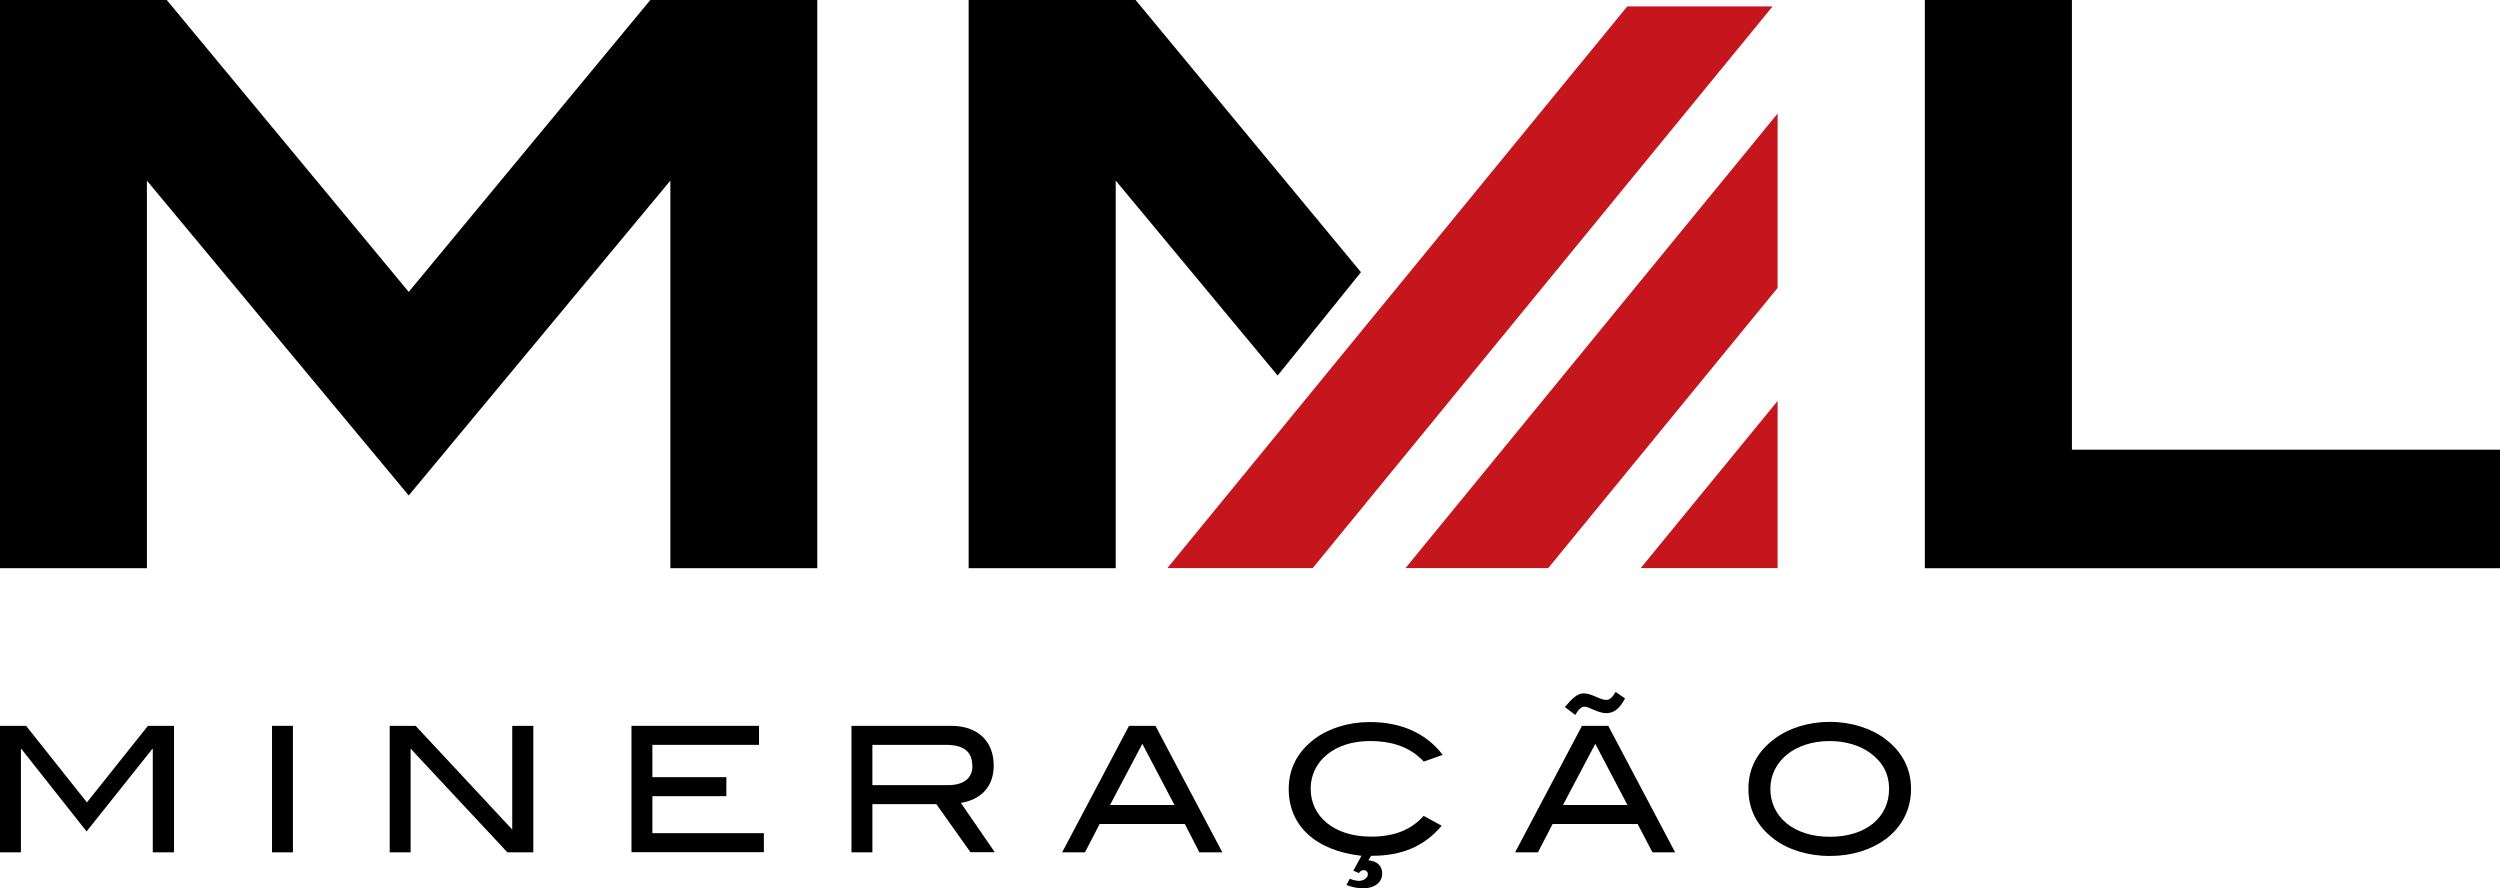
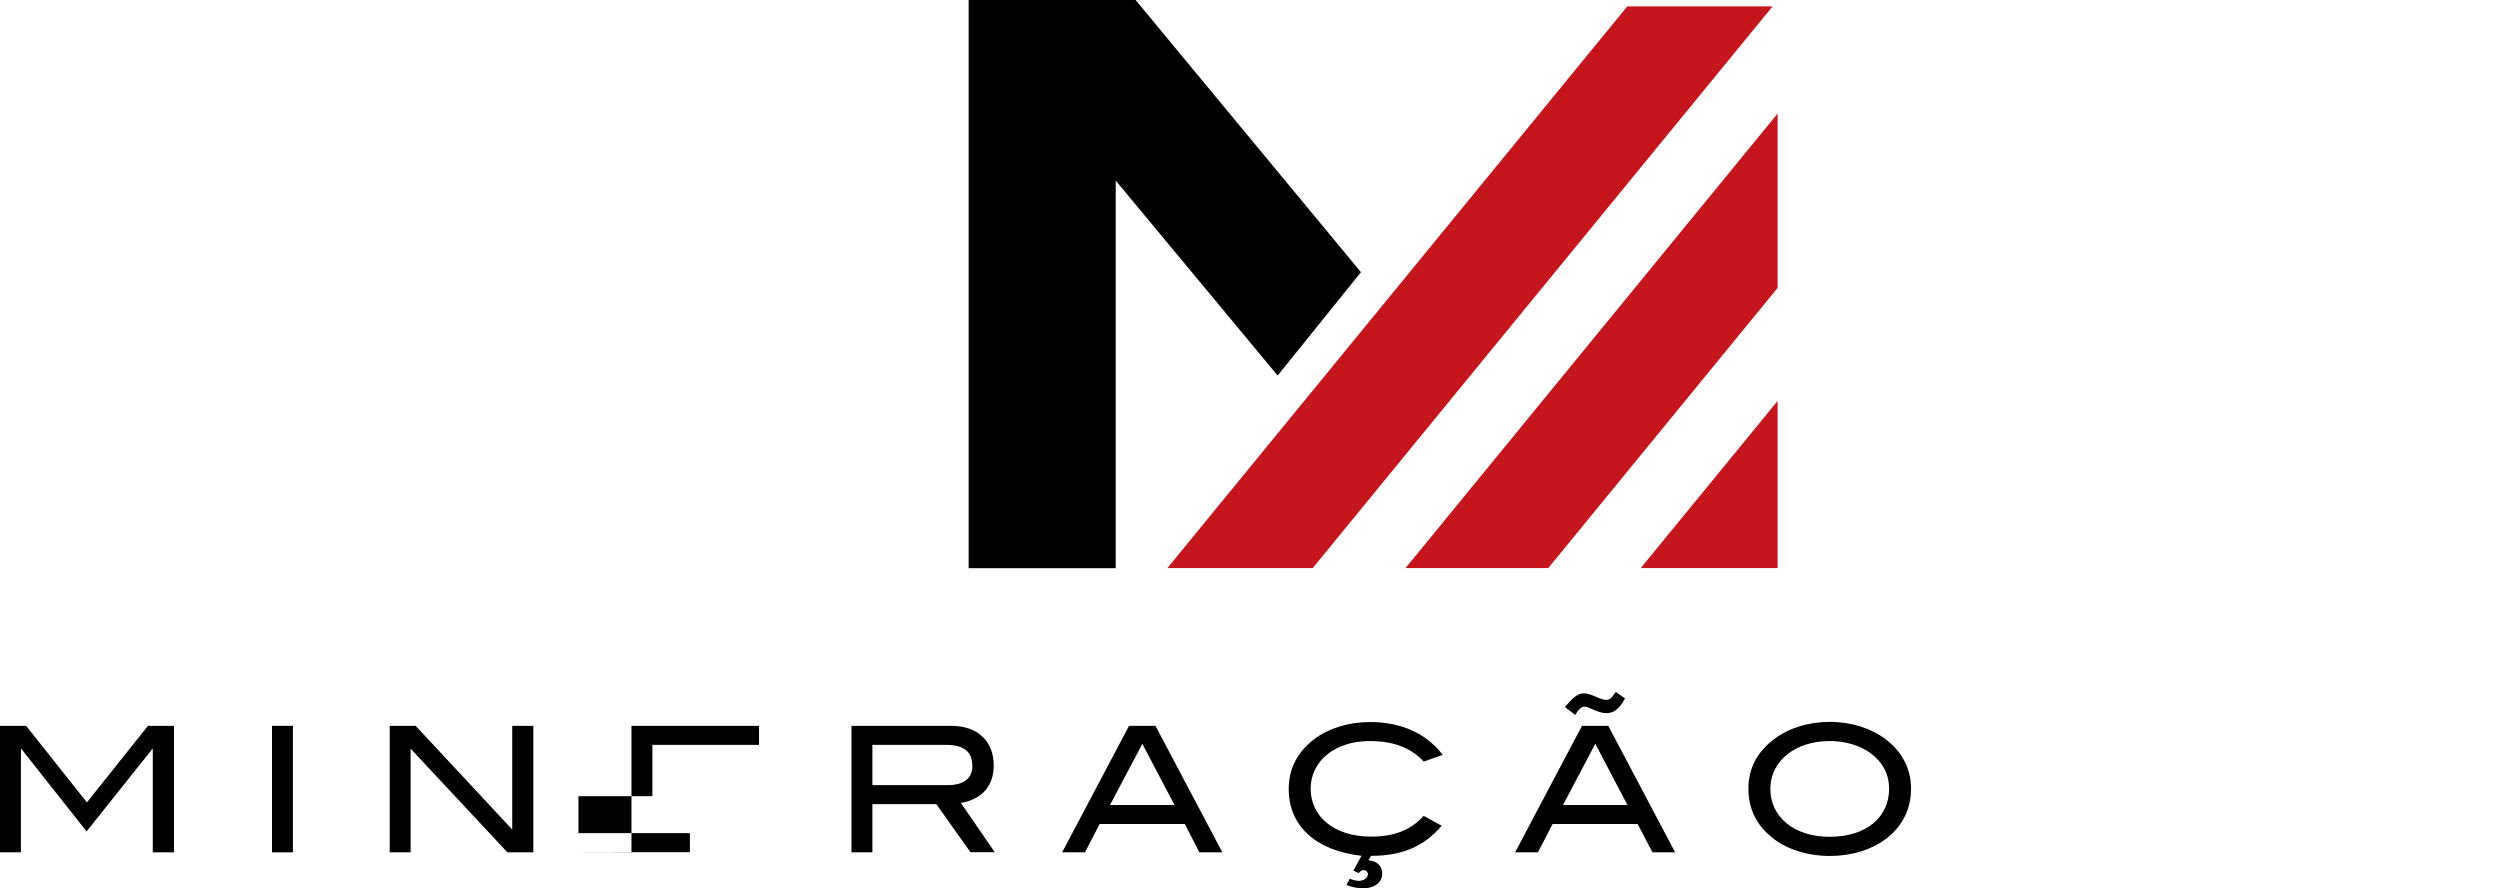
<svg xmlns="http://www.w3.org/2000/svg" viewBox="0 0 144.66 51.4">
  <defs>
    <style>.d{fill:#c4161c;}</style>
  </defs>
  <g id="a" />
  <g id="b">
    <g id="c">
      <g>
-         <polygon points="23.65 16.89 9.65 0 0 0 0 32.88 8.5 32.88 8.5 10.45 23.65 28.67 38.79 10.45 38.79 32.88 47.29 32.88 47.29 0 37.63 0 23.65 16.89" />
-         <polygon points="119.89 26.02 119.89 0 111.38 0 111.38 32.88 144.66 32.88 144.66 26.02 119.89 26.02" />
        <g>
          <path d="M8.84,49.32v-5.98h-.03l-3.8,4.77-3.77-4.77h-.03v5.98H0v-7.32H1.51l3.52,4.43,3.53-4.43h1.51v7.32h-1.22Z" />
          <path d="M15.74,49.32v-7.32h1.21v7.32h-1.21Z" />
          <path d="M29.36,49.32l-5.6-6v6h-1.21v-7.32h1.5l5.59,6v-6h1.22v7.32h-1.5Z" />
-           <path d="M36.54,49.32v-7.32h7.38v1.1h-6.17v1.87h4.28v1.1h-4.28v2.14h6.45v1.1h-7.66Z" />
+           <path d="M36.54,49.32v-7.32h7.38v1.1h-6.17v1.87v1.1h-4.28v2.14h6.45v1.1h-7.66Z" />
          <path d="M56.16,49.32l-1.98-2.79h-3.7v2.79h-1.21v-7.32h5.77c1.54,0,2.46,.89,2.46,2.3,0,1.29-.81,1.98-1.9,2.16l1.96,2.85h-1.41Zm.1-5.01c0-.81-.49-1.21-1.52-1.21h-4.26v2.33h4.38c.91,0,1.41-.4,1.41-1.12Z" />
          <path d="M69.4,49.32l-.84-1.64h-4.93l-.85,1.64h-1.32l3.87-7.32h1.53l3.87,7.32h-1.33Zm-3.3-6.28l-1.87,3.54h3.73l-1.86-3.54Z" />
          <path d="M82.38,44.06c-.76-.81-1.78-1.18-3.12-1.18-2.04,0-3.42,1.17-3.42,2.76s1.34,2.77,3.49,2.77c1.31,0,2.29-.36,3.05-1.2l1.04,.57c-1,1.19-2.3,1.74-4.03,1.74h-.05l-.16,.26c.52,.05,.8,.33,.8,.77,0,.48-.41,.85-1.1,.85-.32,0-.63-.06-.97-.19l.19-.36c.22,.08,.4,.12,.53,.12,.3,0,.52-.19,.52-.38,0-.14-.1-.24-.25-.24-.1,0-.2,.06-.27,.17l-.32-.14c.11-.19,.26-.47,.47-.86-2.69-.3-4.21-1.77-4.21-3.86,0-1.18,.5-2.15,1.49-2.9,.81-.61,1.96-.98,3.21-.98,1.81,0,3.27,.66,4.21,1.9l-1.1,.39Z" />
          <path d="M95.62,49.32l-.86-1.64h-4.92l-.85,1.64h-1.32l3.87-7.32h1.52l3.87,7.32h-1.32Zm-3.31-6.28l-1.87,3.54h3.73l-1.86-3.54Zm.68-1.77c-.56,0-1.02-.38-1.31-.38-.16,0-.35,.16-.53,.48l-.6-.46c.44-.52,.74-.79,1.09-.79,.48,0,.93,.38,1.3,.38,.22,0,.35-.15,.55-.46l.54,.37c-.29,.57-.64,.85-1.03,.85Z" />
          <path d="M109.1,48.56c-.82,.61-1.95,.97-3.22,.97s-2.43-.37-3.23-.98c-.98-.74-1.48-1.71-1.48-2.9s.5-2.14,1.5-2.89c.82-.62,1.96-.99,3.21-.99s2.4,.38,3.21,.99c.99,.75,1.49,1.73,1.49,2.89s-.5,2.17-1.47,2.91Zm-.88-4.99c-.59-.43-1.42-.69-2.34-.69-2.03,0-3.44,1.17-3.44,2.77s1.34,2.77,3.44,2.77,3.43-1.13,3.43-2.77c0-.85-.36-1.55-1.09-2.08Z" />
        </g>
        <polygon points="64.56 10.45 73.93 21.73 78.75 15.75 65.71 0 56.05 0 56.05 32.88 64.56 32.88 64.56 10.45" />
        <g>
          <polygon class="d" points="102.86 6.57 81.33 32.87 89.59 32.87 102.86 16.66 102.86 6.57" />
          <polygon class="d" points="102.86 23.2 94.94 32.87 102.86 32.87 102.86 23.2" />
          <polygon class="d" points="94.16 .37 67.55 32.87 75.96 32.87 102.57 .37 94.16 .37" />
        </g>
      </g>
    </g>
  </g>
</svg>